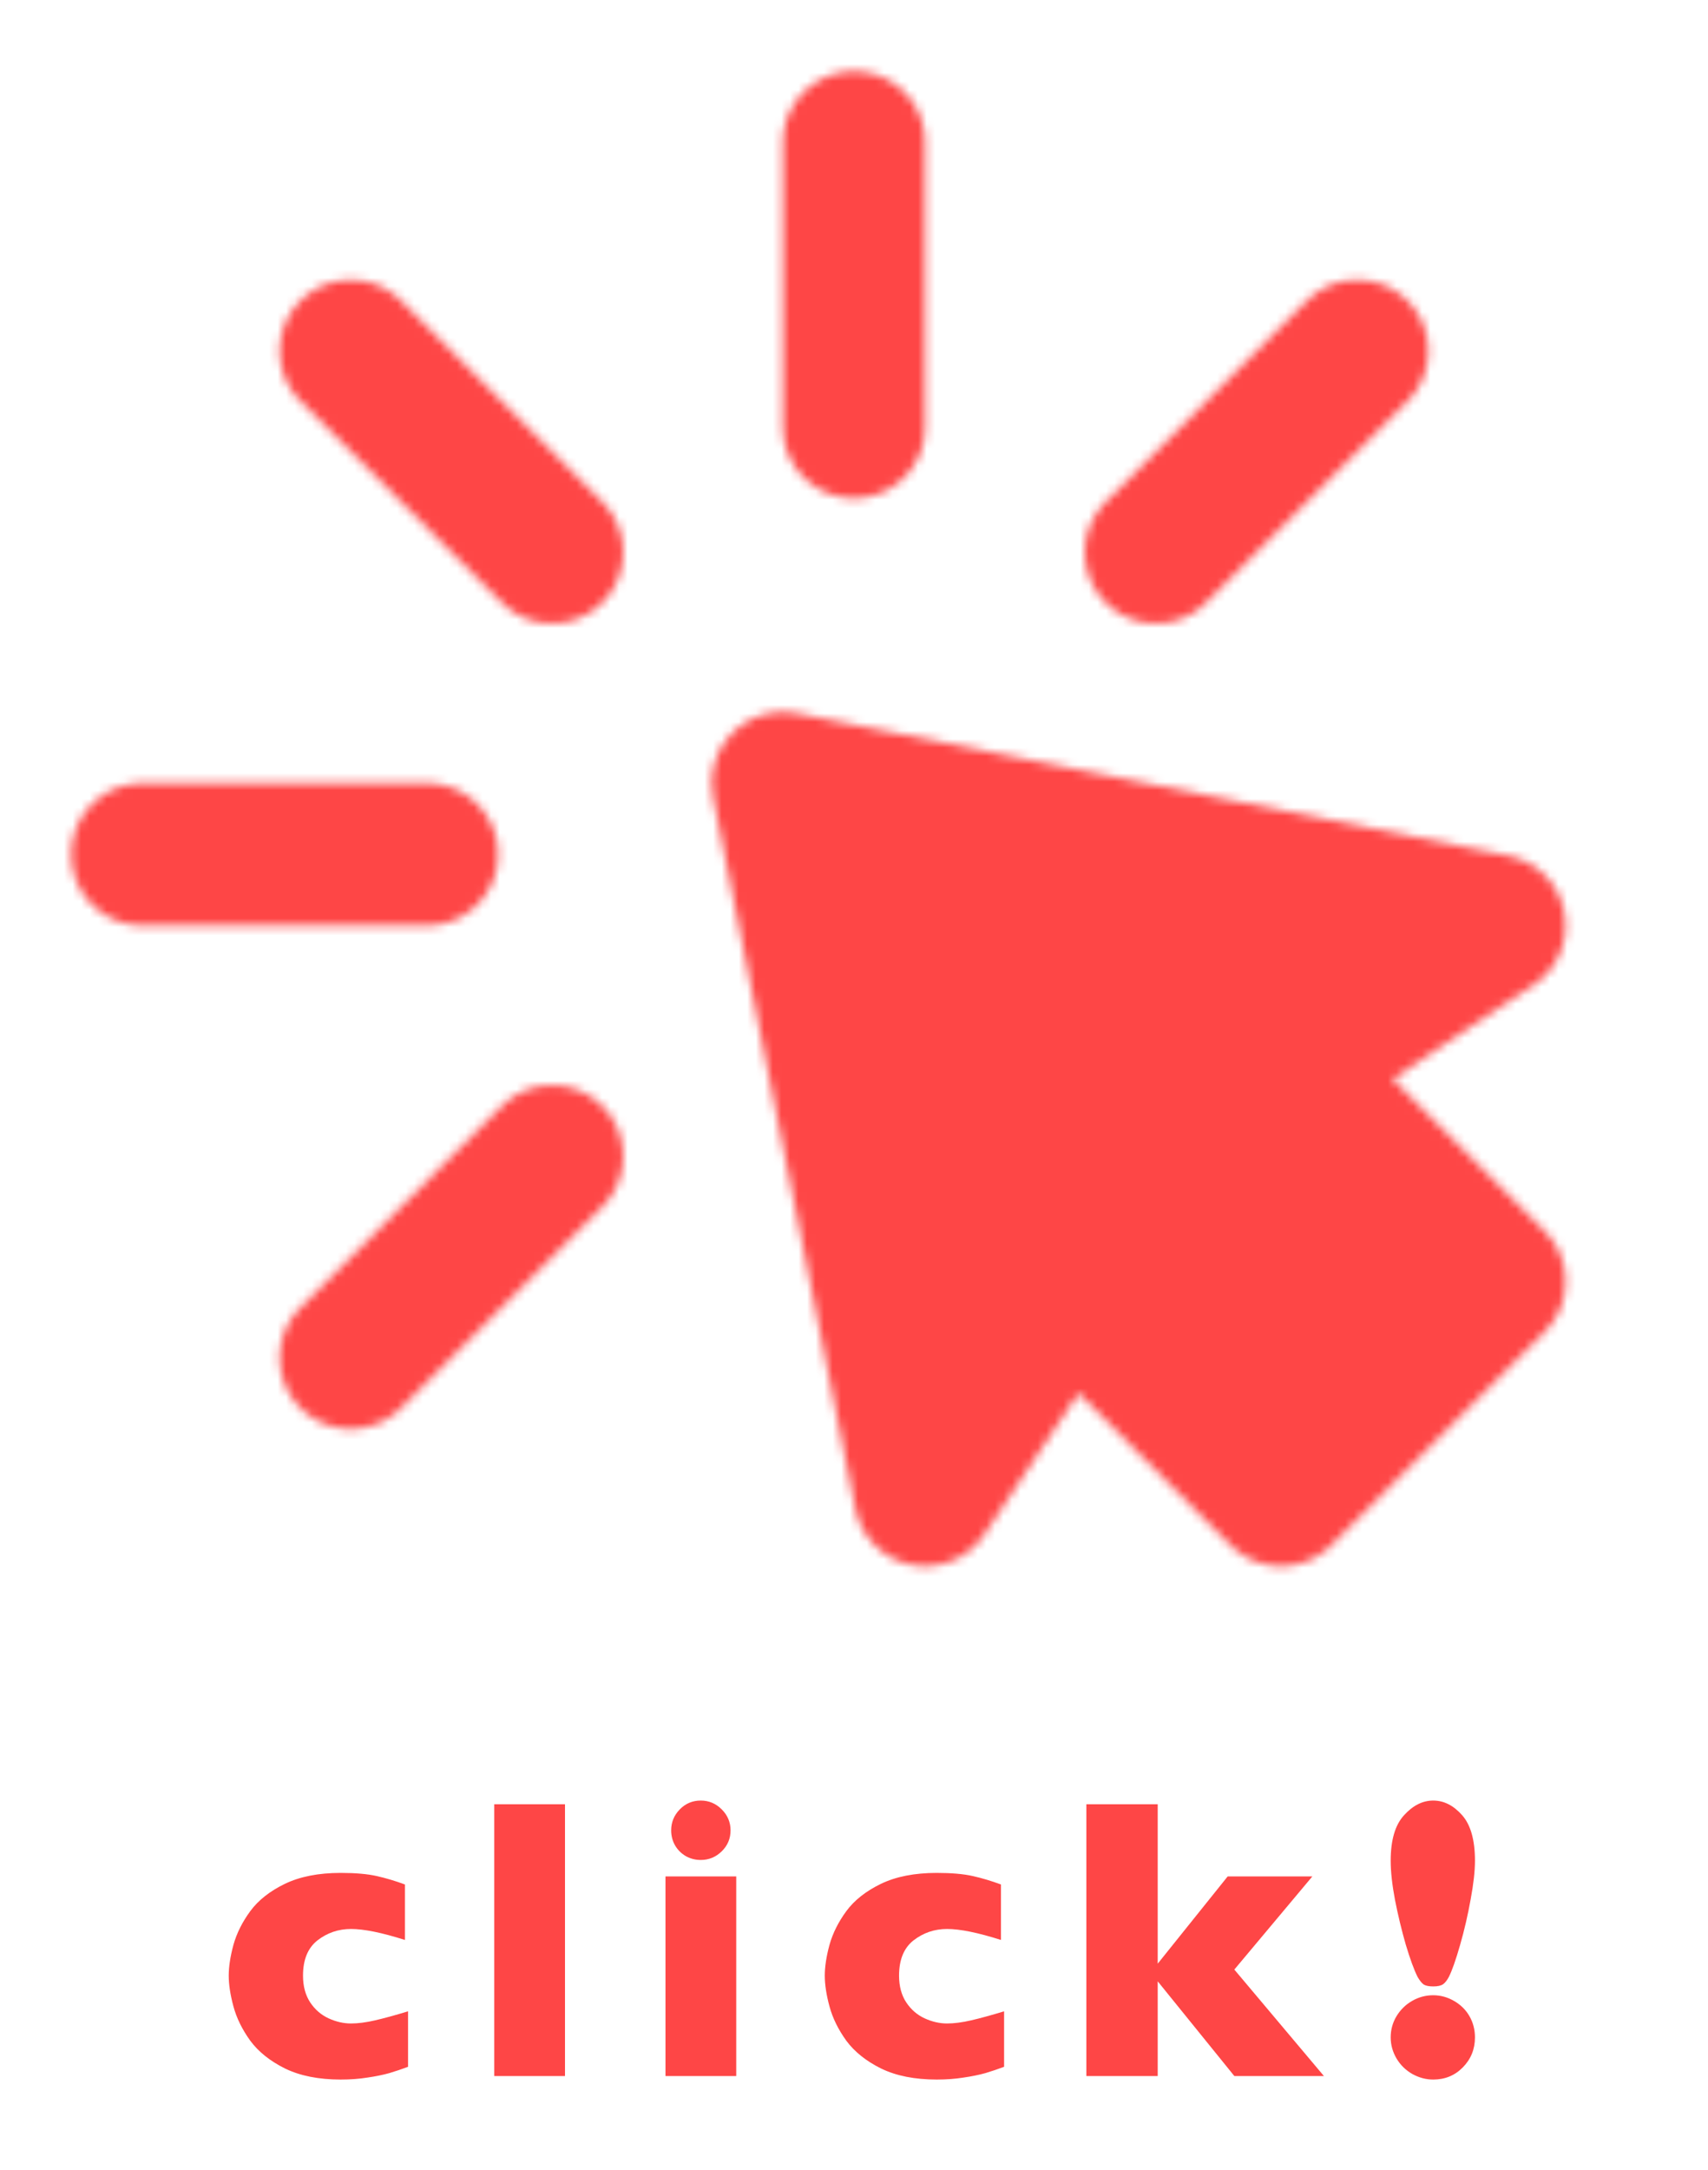
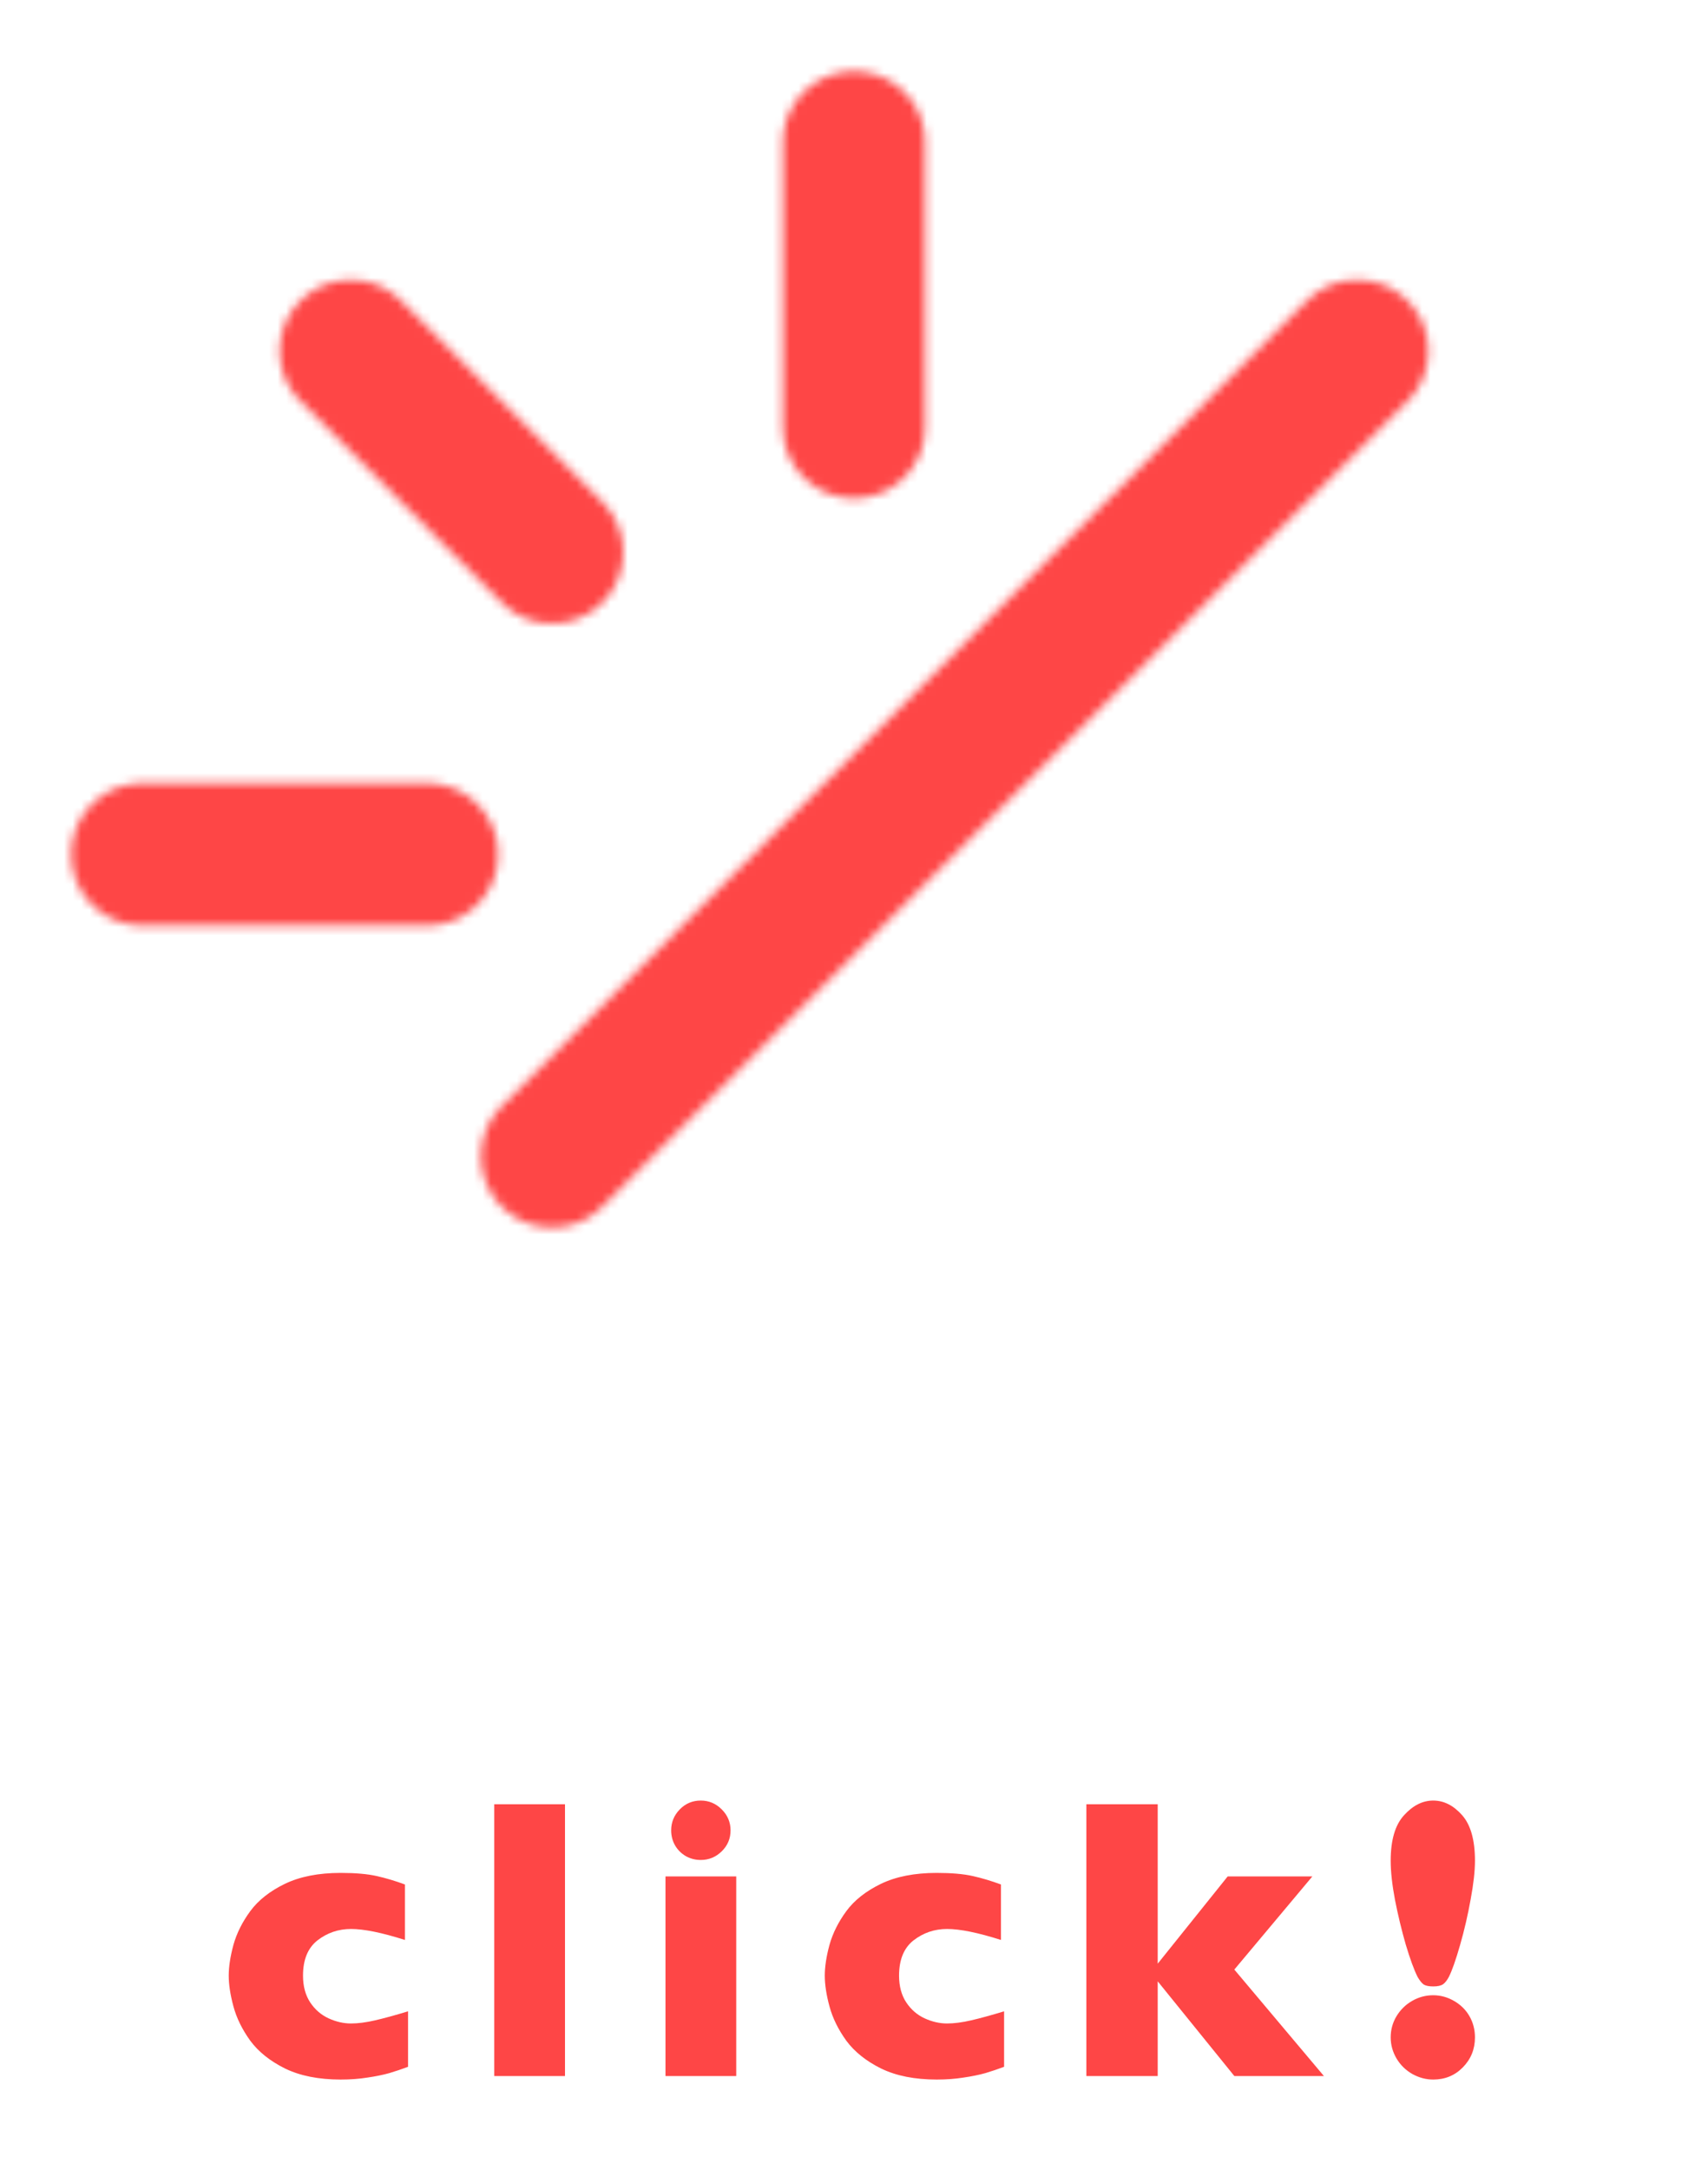
<svg xmlns="http://www.w3.org/2000/svg" width="200" height="254" viewBox="0 0 200 254" fill="none">
  <mask id="mask0_409_13556" style="mask-type:luminance" maskUnits="userSpaceOnUse" x="8" y="8" width="176" height="176">
    <path d="M99.996 16.664V49.997" stroke="white" stroke-width="16.667" stroke-linecap="round" stroke-linejoin="round" />
-     <path fill-rule="evenodd" clip-rule="evenodd" d="M91.664 91.664L174.997 108.331L149.997 124.997L174.997 149.997L149.997 174.997L124.997 149.997L108.331 174.997L91.664 91.664Z" fill="#555555" stroke="white" stroke-width="16.667" stroke-linecap="round" stroke-linejoin="round" />
-     <path d="M158.922 41.078L135.352 64.649M41.072 158.928L64.643 135.357M16.664 100.003H49.997M41.072 41.078L64.643 64.649" stroke="white" stroke-width="16.667" stroke-linecap="round" stroke-linejoin="round" />
+     <path d="M158.922 41.078L135.352 64.649L64.643 135.357M16.664 100.003H49.997M41.072 41.078L64.643 64.649" stroke="white" stroke-width="16.667" stroke-linecap="round" stroke-linejoin="round" />
  </mask>
  <g mask="url(#mask0_409_13556)">
    <path d="M0 0H200V200H0V0Z" fill="#FE4646" />
  </g>
  <path d="M47.781 241.921C47.093 242.181 46.366 242.426 45.601 242.656C44.836 242.87 43.972 243.046 43.008 243.184C42.059 243.337 41.019 243.413 39.887 243.413C37.332 243.413 35.167 242.985 33.392 242.128C31.633 241.256 30.271 240.17 29.307 238.869C28.359 237.553 27.701 236.215 27.334 234.853C26.966 233.491 26.783 232.29 26.783 231.25C26.783 230.21 26.966 229.009 27.334 227.647C27.716 226.285 28.374 224.97 29.307 223.7C30.241 222.43 31.587 221.367 33.346 220.51C35.121 219.653 37.301 219.225 39.887 219.225C41.616 219.225 43.023 219.347 44.109 219.592C45.196 219.837 46.297 220.166 47.414 220.579V227.073C44.721 226.216 42.618 225.788 41.103 225.788C39.634 225.788 38.326 226.232 37.179 227.119C36.047 228.007 35.481 229.383 35.481 231.25C35.481 232.489 35.764 233.537 36.33 234.394C36.896 235.236 37.615 235.855 38.487 236.253C39.359 236.651 40.231 236.85 41.103 236.85C41.929 236.85 42.87 236.727 43.926 236.482C44.981 236.238 46.267 235.886 47.781 235.427V241.921ZM66.158 243H57.873V211.192H66.158V243ZM85.545 214.245C85.545 215.208 85.201 216.027 84.512 216.7C83.824 217.373 83.005 217.71 82.056 217.71C81.414 217.71 80.825 217.557 80.289 217.251C79.769 216.945 79.356 216.532 79.05 216.012C78.744 215.476 78.591 214.887 78.591 214.245C78.591 213.296 78.928 212.478 79.601 211.789C80.274 211.101 81.093 210.756 82.056 210.756C83.005 210.756 83.824 211.101 84.512 211.789C85.201 212.478 85.545 213.296 85.545 214.245ZM86.21 243H77.926V219.638H86.21V243ZM117.576 241.921C116.888 242.181 116.161 242.426 115.396 242.656C114.631 242.87 113.767 243.046 112.803 243.184C111.854 243.337 110.814 243.413 109.682 243.413C107.127 243.413 104.962 242.985 103.187 242.128C101.428 241.256 100.066 240.17 99.102 238.869C98.154 237.553 97.496 236.215 97.129 234.853C96.761 233.491 96.578 232.29 96.578 231.25C96.578 230.21 96.761 229.009 97.129 227.647C97.511 226.285 98.169 224.97 99.102 223.7C100.035 222.43 101.382 221.367 103.141 220.51C104.916 219.653 107.096 219.225 109.682 219.225C111.411 219.225 112.818 219.347 113.904 219.592C114.991 219.837 116.092 220.166 117.209 220.579V227.073C114.516 226.216 112.413 225.788 110.898 225.788C109.429 225.788 108.121 226.232 106.974 227.119C105.842 228.007 105.276 229.383 105.276 231.25C105.276 232.489 105.559 233.537 106.125 234.394C106.691 235.236 107.41 235.855 108.282 236.253C109.154 236.651 110.026 236.85 110.898 236.85C111.724 236.85 112.665 236.727 113.721 236.482C114.777 236.238 116.062 235.886 117.576 235.427V241.921ZM155.024 243H144.536L135.563 231.916V243H127.21V211.192H135.563V229.85L143.756 219.638H153.67L144.536 230.539L155.024 243ZM172.712 217.802C172.712 219.01 172.544 220.517 172.207 222.323C171.886 224.128 171.473 225.91 170.968 227.67C170.463 229.429 170.027 230.669 169.66 231.388C169.446 231.801 169.216 232.091 168.972 232.26C168.727 232.428 168.344 232.512 167.824 232.512C167.319 232.512 166.944 232.436 166.7 232.283C166.47 232.114 166.233 231.816 165.988 231.388C165.575 230.562 165.116 229.307 164.611 227.624C164.122 225.926 163.701 224.182 163.349 222.392C163.012 220.602 162.844 219.072 162.844 217.802C162.844 215.384 163.364 213.61 164.405 212.478C165.445 211.33 166.585 210.756 167.824 210.756C169.063 210.756 170.188 211.322 171.198 212.455C172.207 213.587 172.712 215.369 172.712 217.802ZM172.712 238.479C172.712 239.856 172.238 241.026 171.289 241.99C170.356 242.939 169.201 243.413 167.824 243.413C166.983 243.413 166.172 243.199 165.392 242.771C164.611 242.327 163.992 241.722 163.533 240.958C163.074 240.177 162.844 239.351 162.844 238.479C162.844 237.592 163.066 236.773 163.51 236.023C163.969 235.258 164.581 234.654 165.346 234.21C166.111 233.767 166.937 233.545 167.824 233.545C168.681 233.545 169.492 233.767 170.257 234.21C171.037 234.654 171.641 235.251 172.07 236C172.498 236.75 172.712 237.576 172.712 238.479Z" fill="#FE4646" />
</svg>